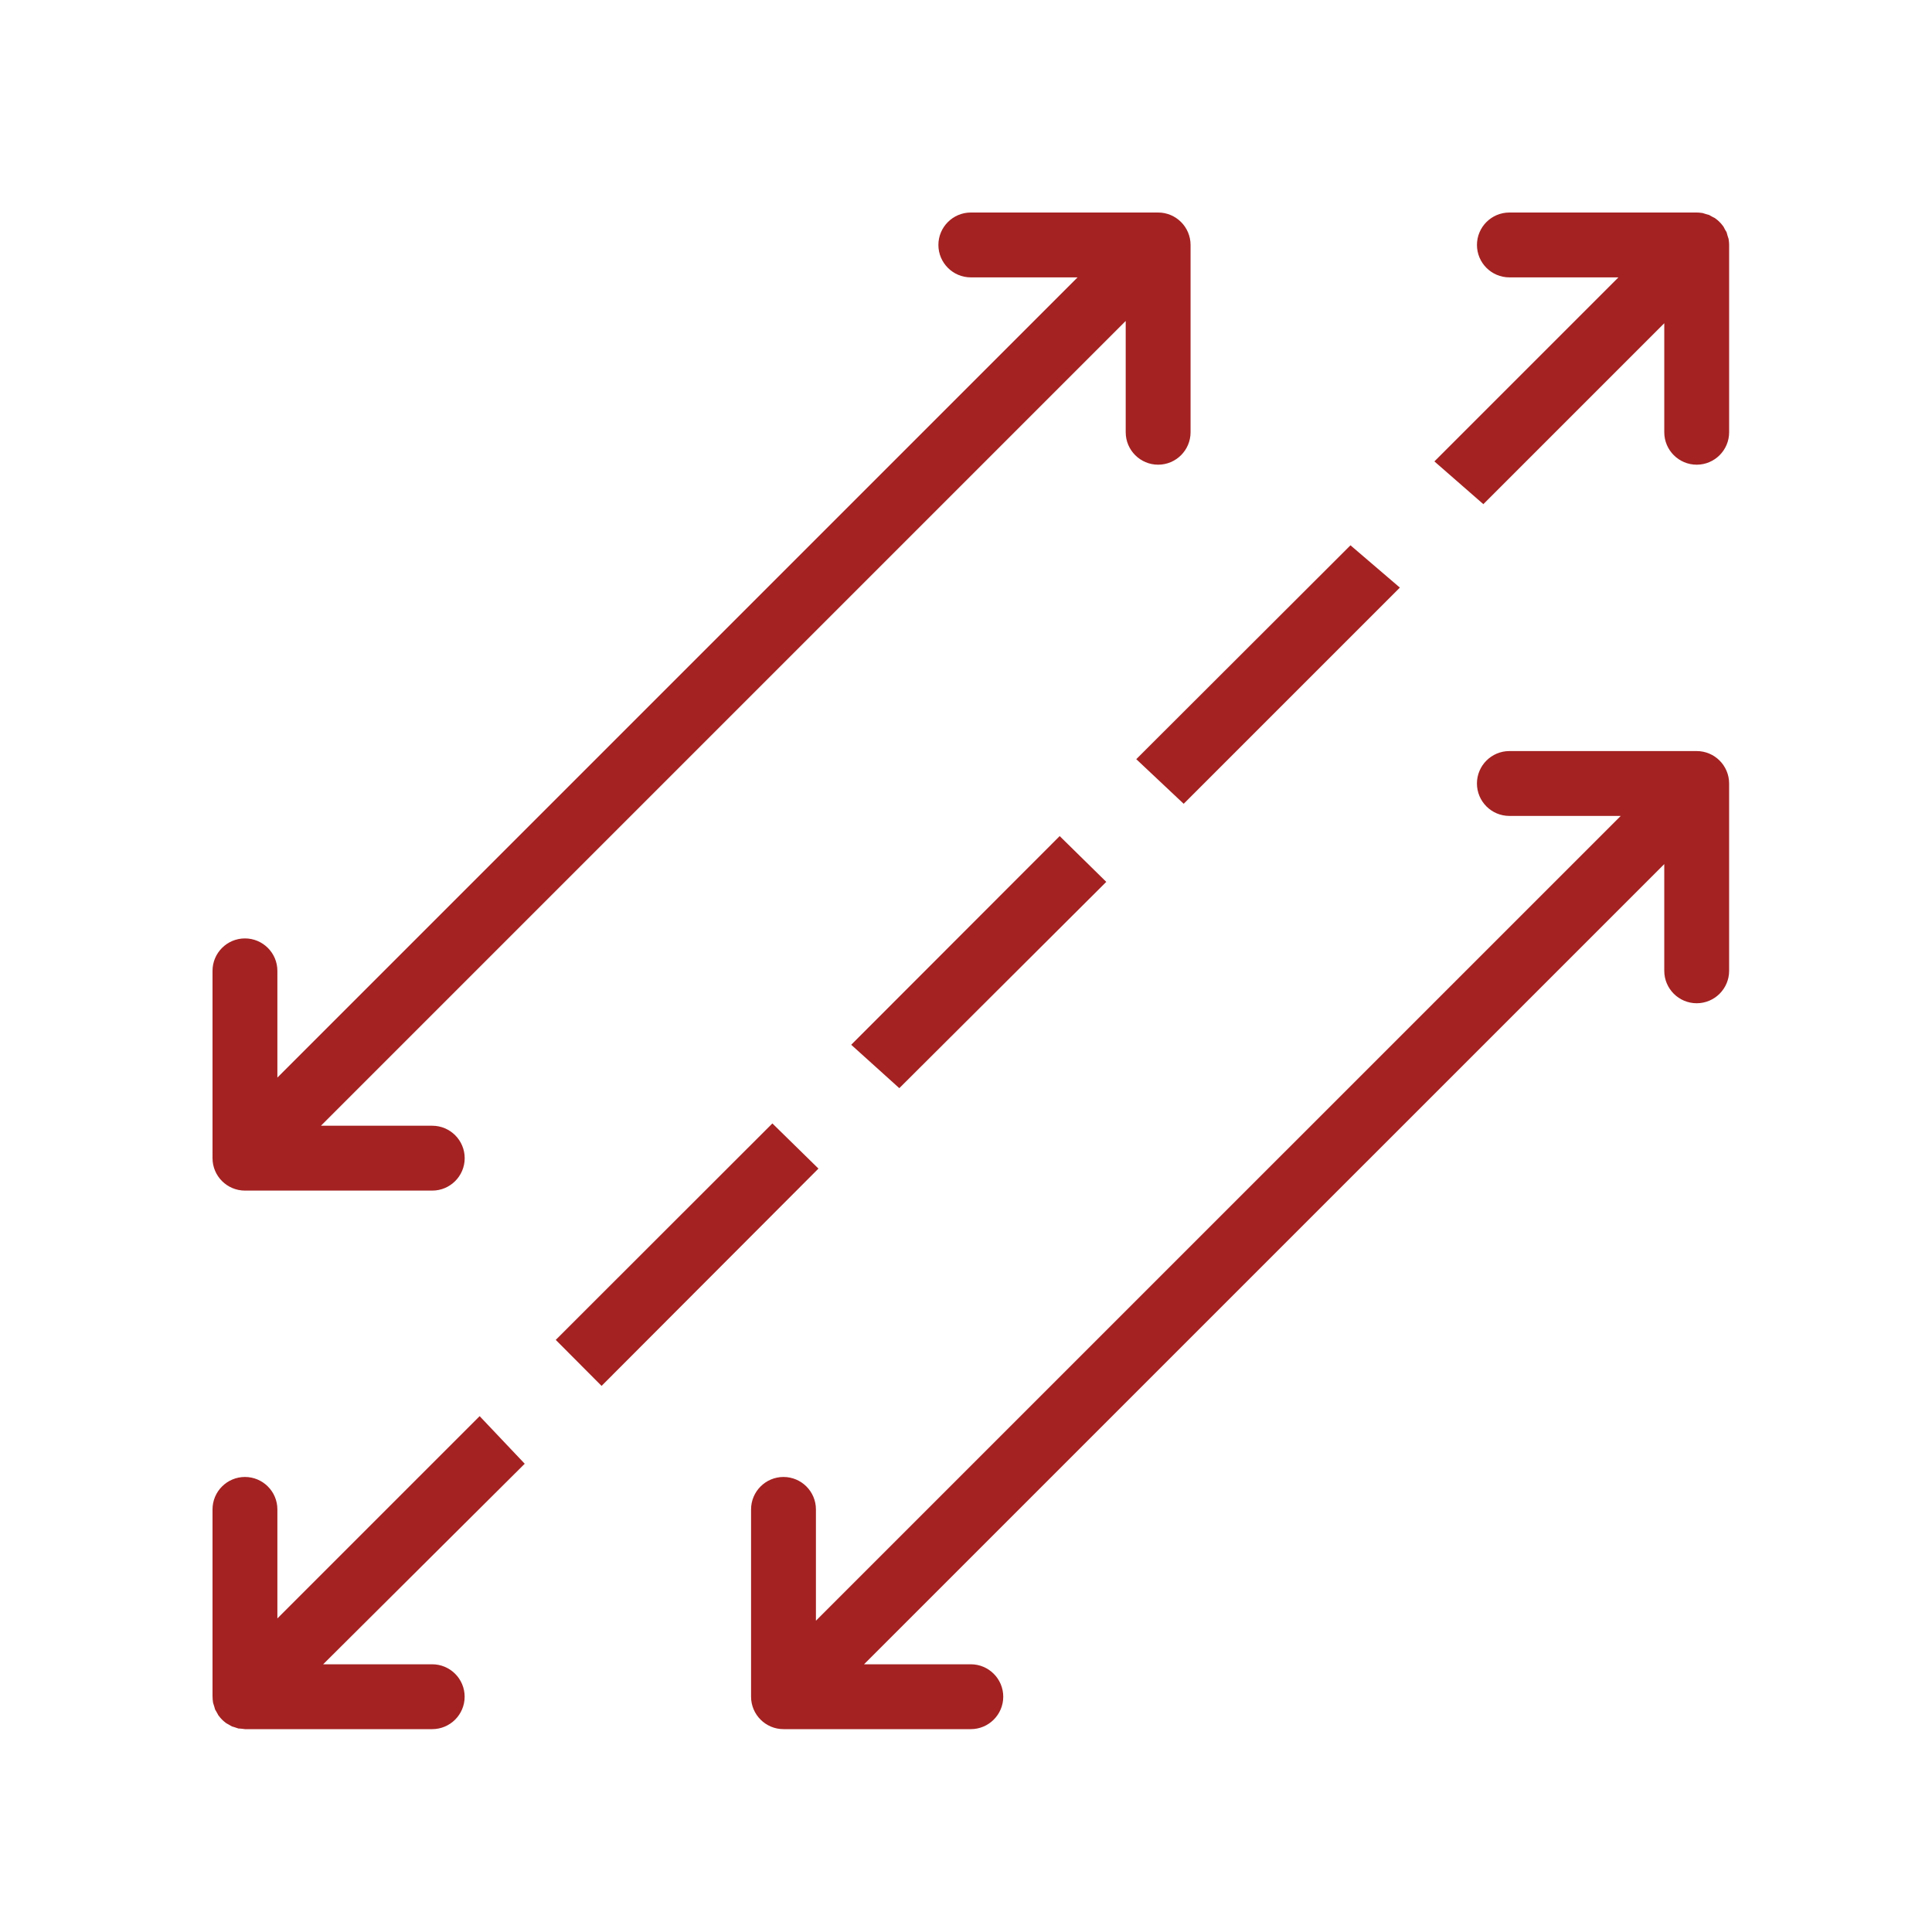
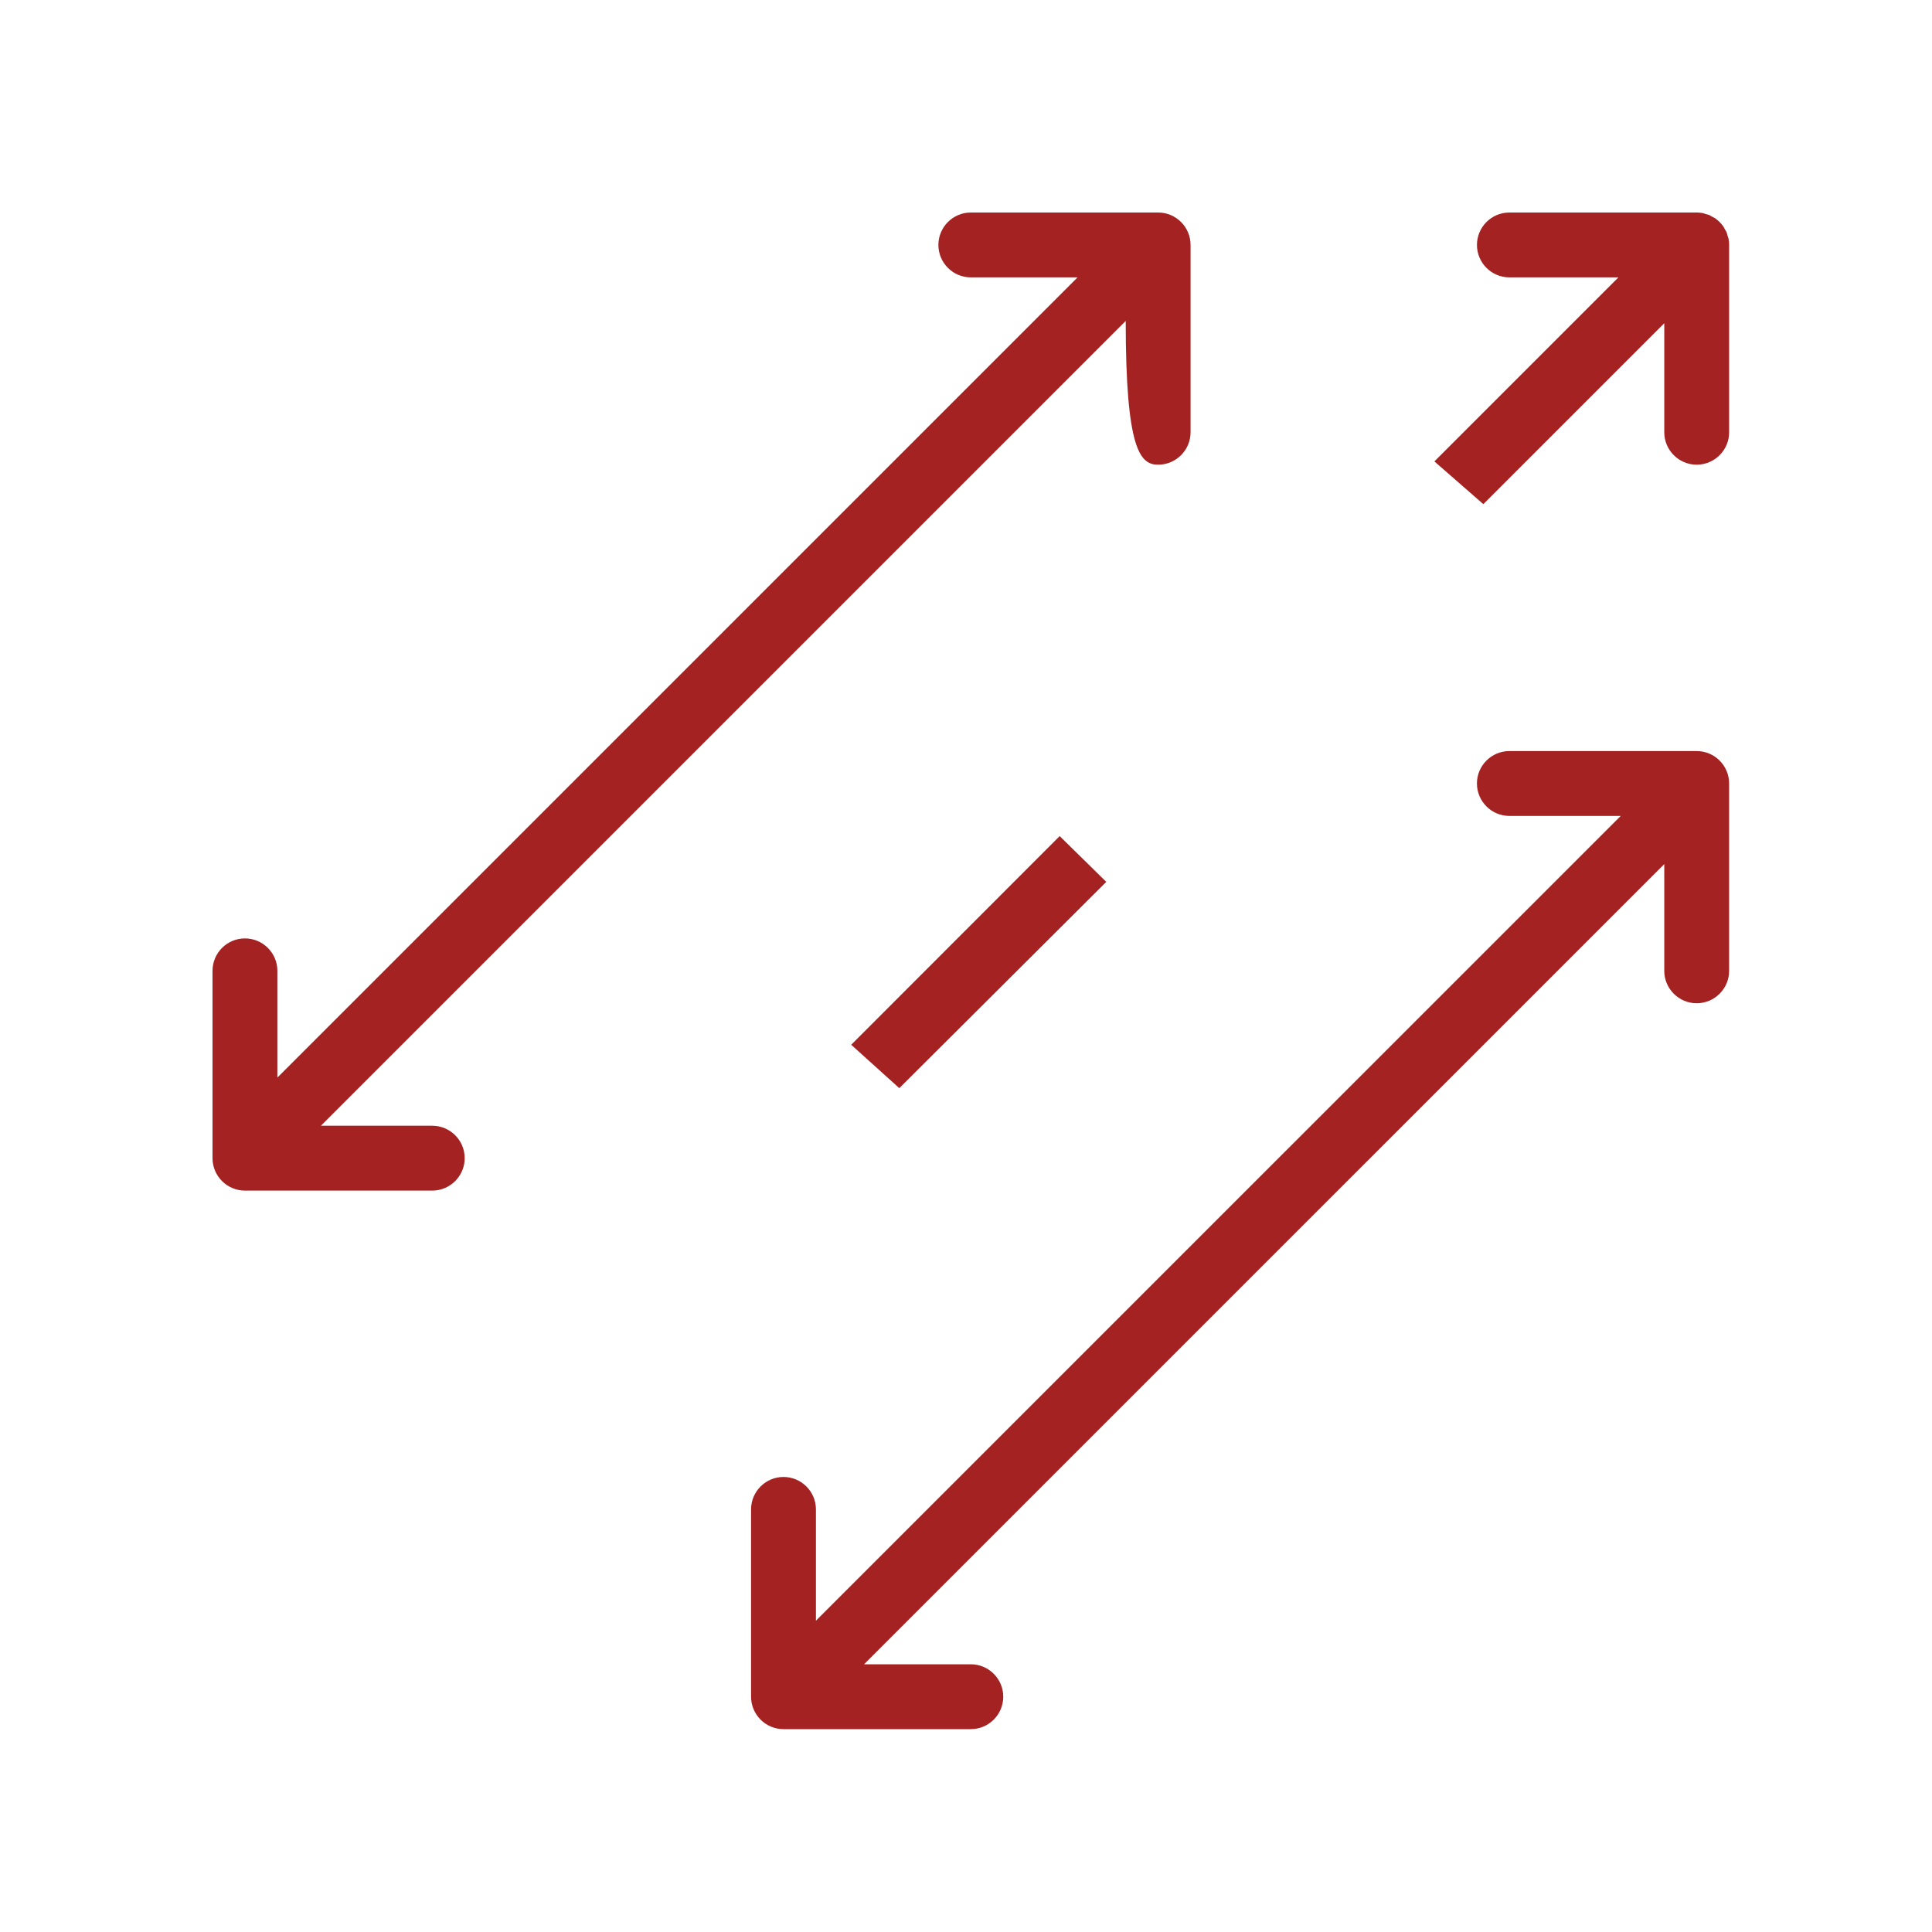
<svg xmlns="http://www.w3.org/2000/svg" width="200" height="200" viewBox="0 0 200 200" fill="none">
  <path d="M175.641 77.75H156.249C154.398 77.75 152.892 79.256 152.892 81.107C152.892 82.958 154.398 84.464 156.249 84.464H167.777L84.464 167.775V156.252C84.464 154.401 82.958 152.895 81.107 152.895C79.256 152.895 77.75 154.401 77.75 156.252V175.643C77.75 177.494 79.256 179 81.107 179H100.499C102.35 179 103.856 177.494 103.856 175.643C103.856 173.792 102.35 172.286 100.499 172.286H89.445L172.284 89.451V100.499C172.284 102.35 173.79 103.856 175.641 103.856C177.492 103.856 178.998 102.35 178.998 100.499V81.107C178.998 79.256 177.492 77.75 175.641 77.75Z" fill="#A42222" />
-   <path d="M25.357 123.25H44.748C46.599 123.25 48.105 121.744 48.105 119.893C48.105 118.042 46.599 116.536 44.748 116.536H33.223L116.533 33.225V44.748C116.533 46.599 118.039 48.105 119.89 48.105C121.741 48.105 123.247 46.599 123.247 44.748V25.357C123.247 23.506 121.741 22 119.89 22H100.499C98.648 22 97.142 23.506 97.142 25.357C97.142 27.208 98.648 28.714 100.499 28.714H111.549L28.714 111.552V100.501C28.714 98.65 27.208 97.144 25.357 97.144C23.506 97.144 22 98.65 22 100.501V119.893C22 121.744 23.506 123.25 25.357 123.25Z" fill="#A42222" />
-   <path d="M122.534 83.208L144.914 60.829L139.801 56.45L117.625 78.589L122.534 83.208Z" fill="#A42222" />
+   <path d="M25.357 123.25H44.748C46.599 123.25 48.105 121.744 48.105 119.893C48.105 118.042 46.599 116.536 44.748 116.536H33.223L116.533 33.225C116.533 46.599 118.039 48.105 119.89 48.105C121.741 48.105 123.247 46.599 123.247 44.748V25.357C123.247 23.506 121.741 22 119.89 22H100.499C98.648 22 97.142 23.506 97.142 25.357C97.142 27.208 98.648 28.714 100.499 28.714H111.549L28.714 111.552V100.501C28.714 98.65 27.208 97.144 25.357 97.144C23.506 97.144 22 98.65 22 100.501V119.893C22 121.744 23.506 123.25 25.357 123.25Z" fill="#A42222" />
  <path d="M109.698 86.552L88.117 108.154L93.096 112.646L114.522 91.292L109.698 86.552Z" fill="#A42222" />
-   <path d="M79.956 116.297L57.531 138.704L62.274 143.467L84.726 120.972L79.956 116.297Z" fill="#A42222" />
-   <path d="M49.652 146.599L28.714 167.537V156.252C28.714 154.401 27.208 152.895 25.357 152.895C23.506 152.895 22 154.401 22 156.252V175.513L22.002 175.601C22.004 175.627 22.005 175.652 22.005 175.685C22.006 175.849 22.019 176.013 22.044 176.17L22.068 176.316L22.111 176.444C22.131 176.506 22.152 176.567 22.172 176.636C22.185 176.676 22.197 176.72 22.21 176.765L22.264 176.96L22.465 177.308C22.485 177.343 22.506 177.381 22.53 177.427L22.591 177.545L22.672 177.652C22.861 177.905 23.085 178.13 23.335 178.319L23.439 178.397L23.553 178.458C23.585 178.475 23.624 178.496 23.669 178.523C23.701 178.542 23.782 178.591 23.847 178.627L24.007 178.718L24.183 178.77C24.22 178.781 24.256 178.792 24.293 178.805L24.669 178.931L24.872 178.946C24.921 178.95 24.969 178.953 25.025 178.959C25.091 178.965 25.167 178.975 25.243 178.985L25.351 179H44.743C46.594 179 48.1 177.494 48.1 175.643C48.1 173.792 46.594 172.286 44.743 172.286H33.453L54.319 151.526L49.652 146.599Z" fill="#A42222" />
  <path d="M178.96 24.855L178.939 24.715L178.894 24.581C178.875 24.523 178.856 24.465 178.836 24.398C178.824 24.359 178.81 24.308 178.796 24.256L178.734 24.03L178.626 23.857L178.612 23.833C178.596 23.806 178.581 23.779 178.567 23.753C178.538 23.7 178.512 23.65 178.486 23.6L178.427 23.483L178.35 23.377C178.146 23.099 177.901 22.853 177.622 22.649L177.513 22.569L177.392 22.509C177.339 22.482 177.286 22.455 177.23 22.424C177.186 22.4 177.143 22.376 177.099 22.351L176.923 22.251L176.729 22.198C176.679 22.184 176.631 22.171 176.574 22.154C176.522 22.14 176.463 22.12 176.403 22.101L176.273 22.058L176.139 22.038C175.969 22.013 175.802 22 175.642 22H156.251C154.4 22 152.894 23.506 152.894 25.357C152.894 27.208 154.4 28.714 156.251 28.714H167.539L148.488 47.765L153.555 52.19L172.285 33.46V44.748C172.285 46.599 173.791 48.105 175.642 48.105C177.493 48.105 178.999 46.599 178.999 44.748V25.357C178.999 25.197 178.986 25.028 178.96 24.855Z" fill="#A42222" />
</svg>